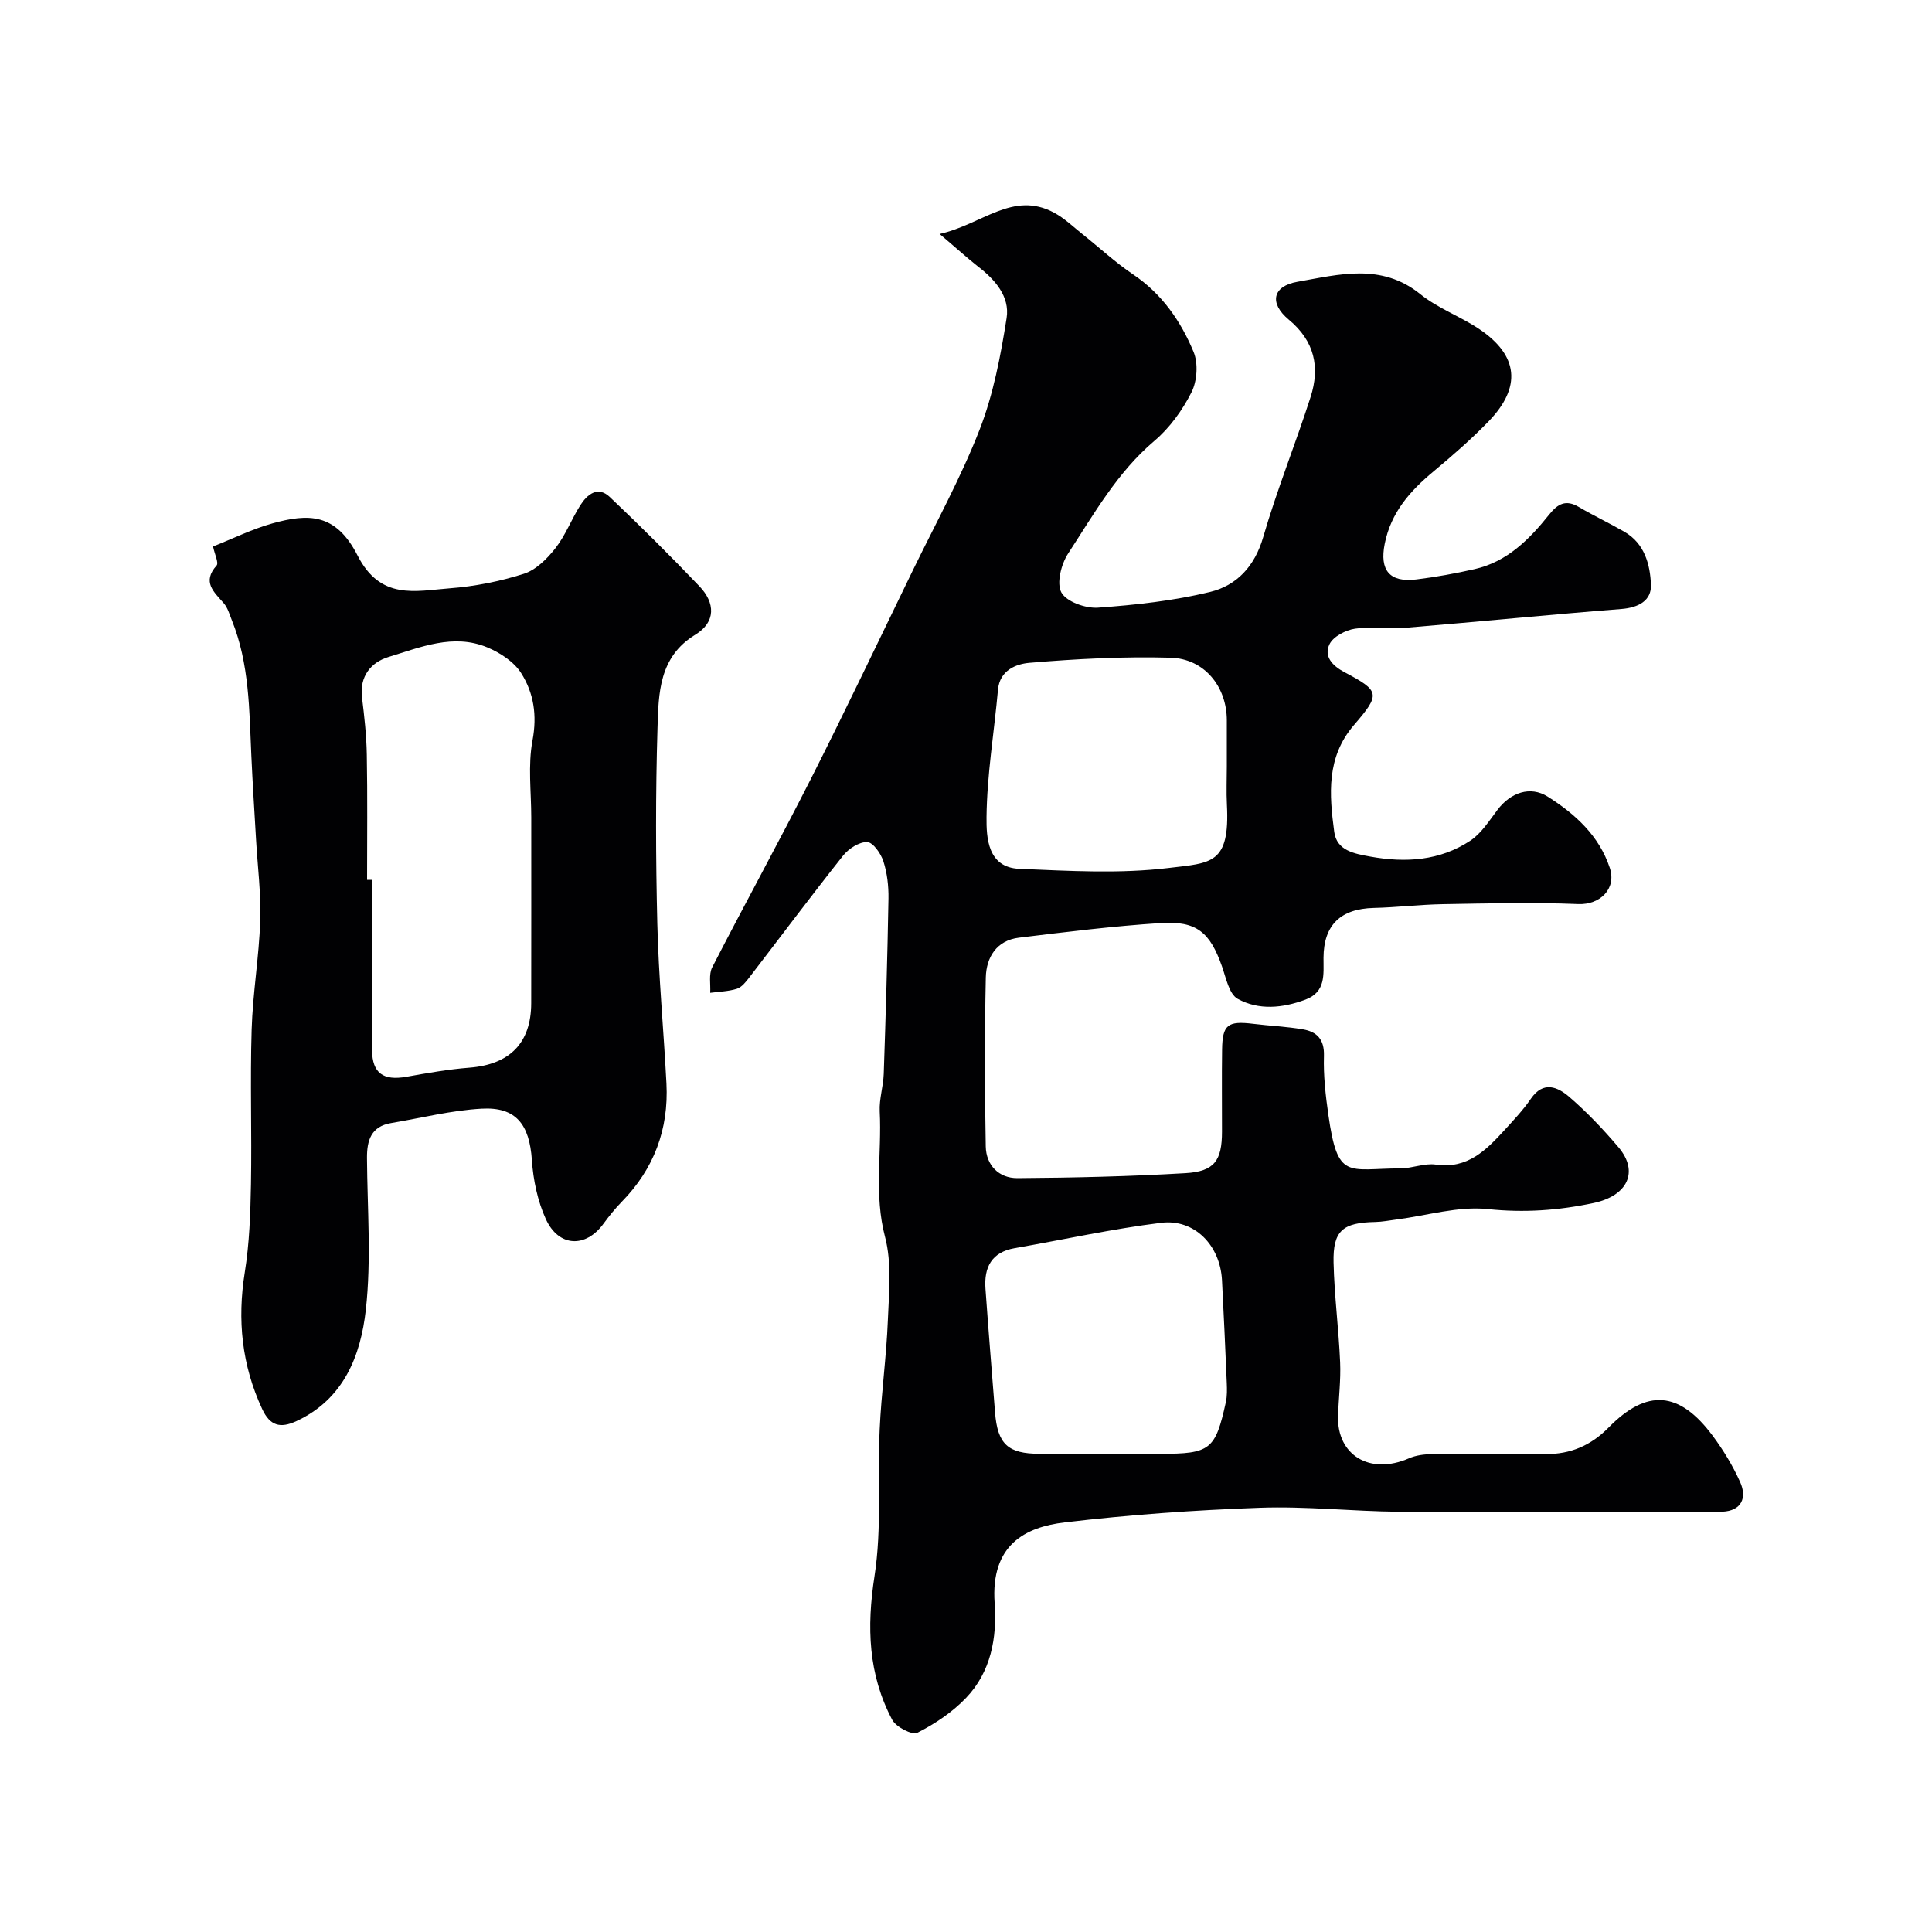
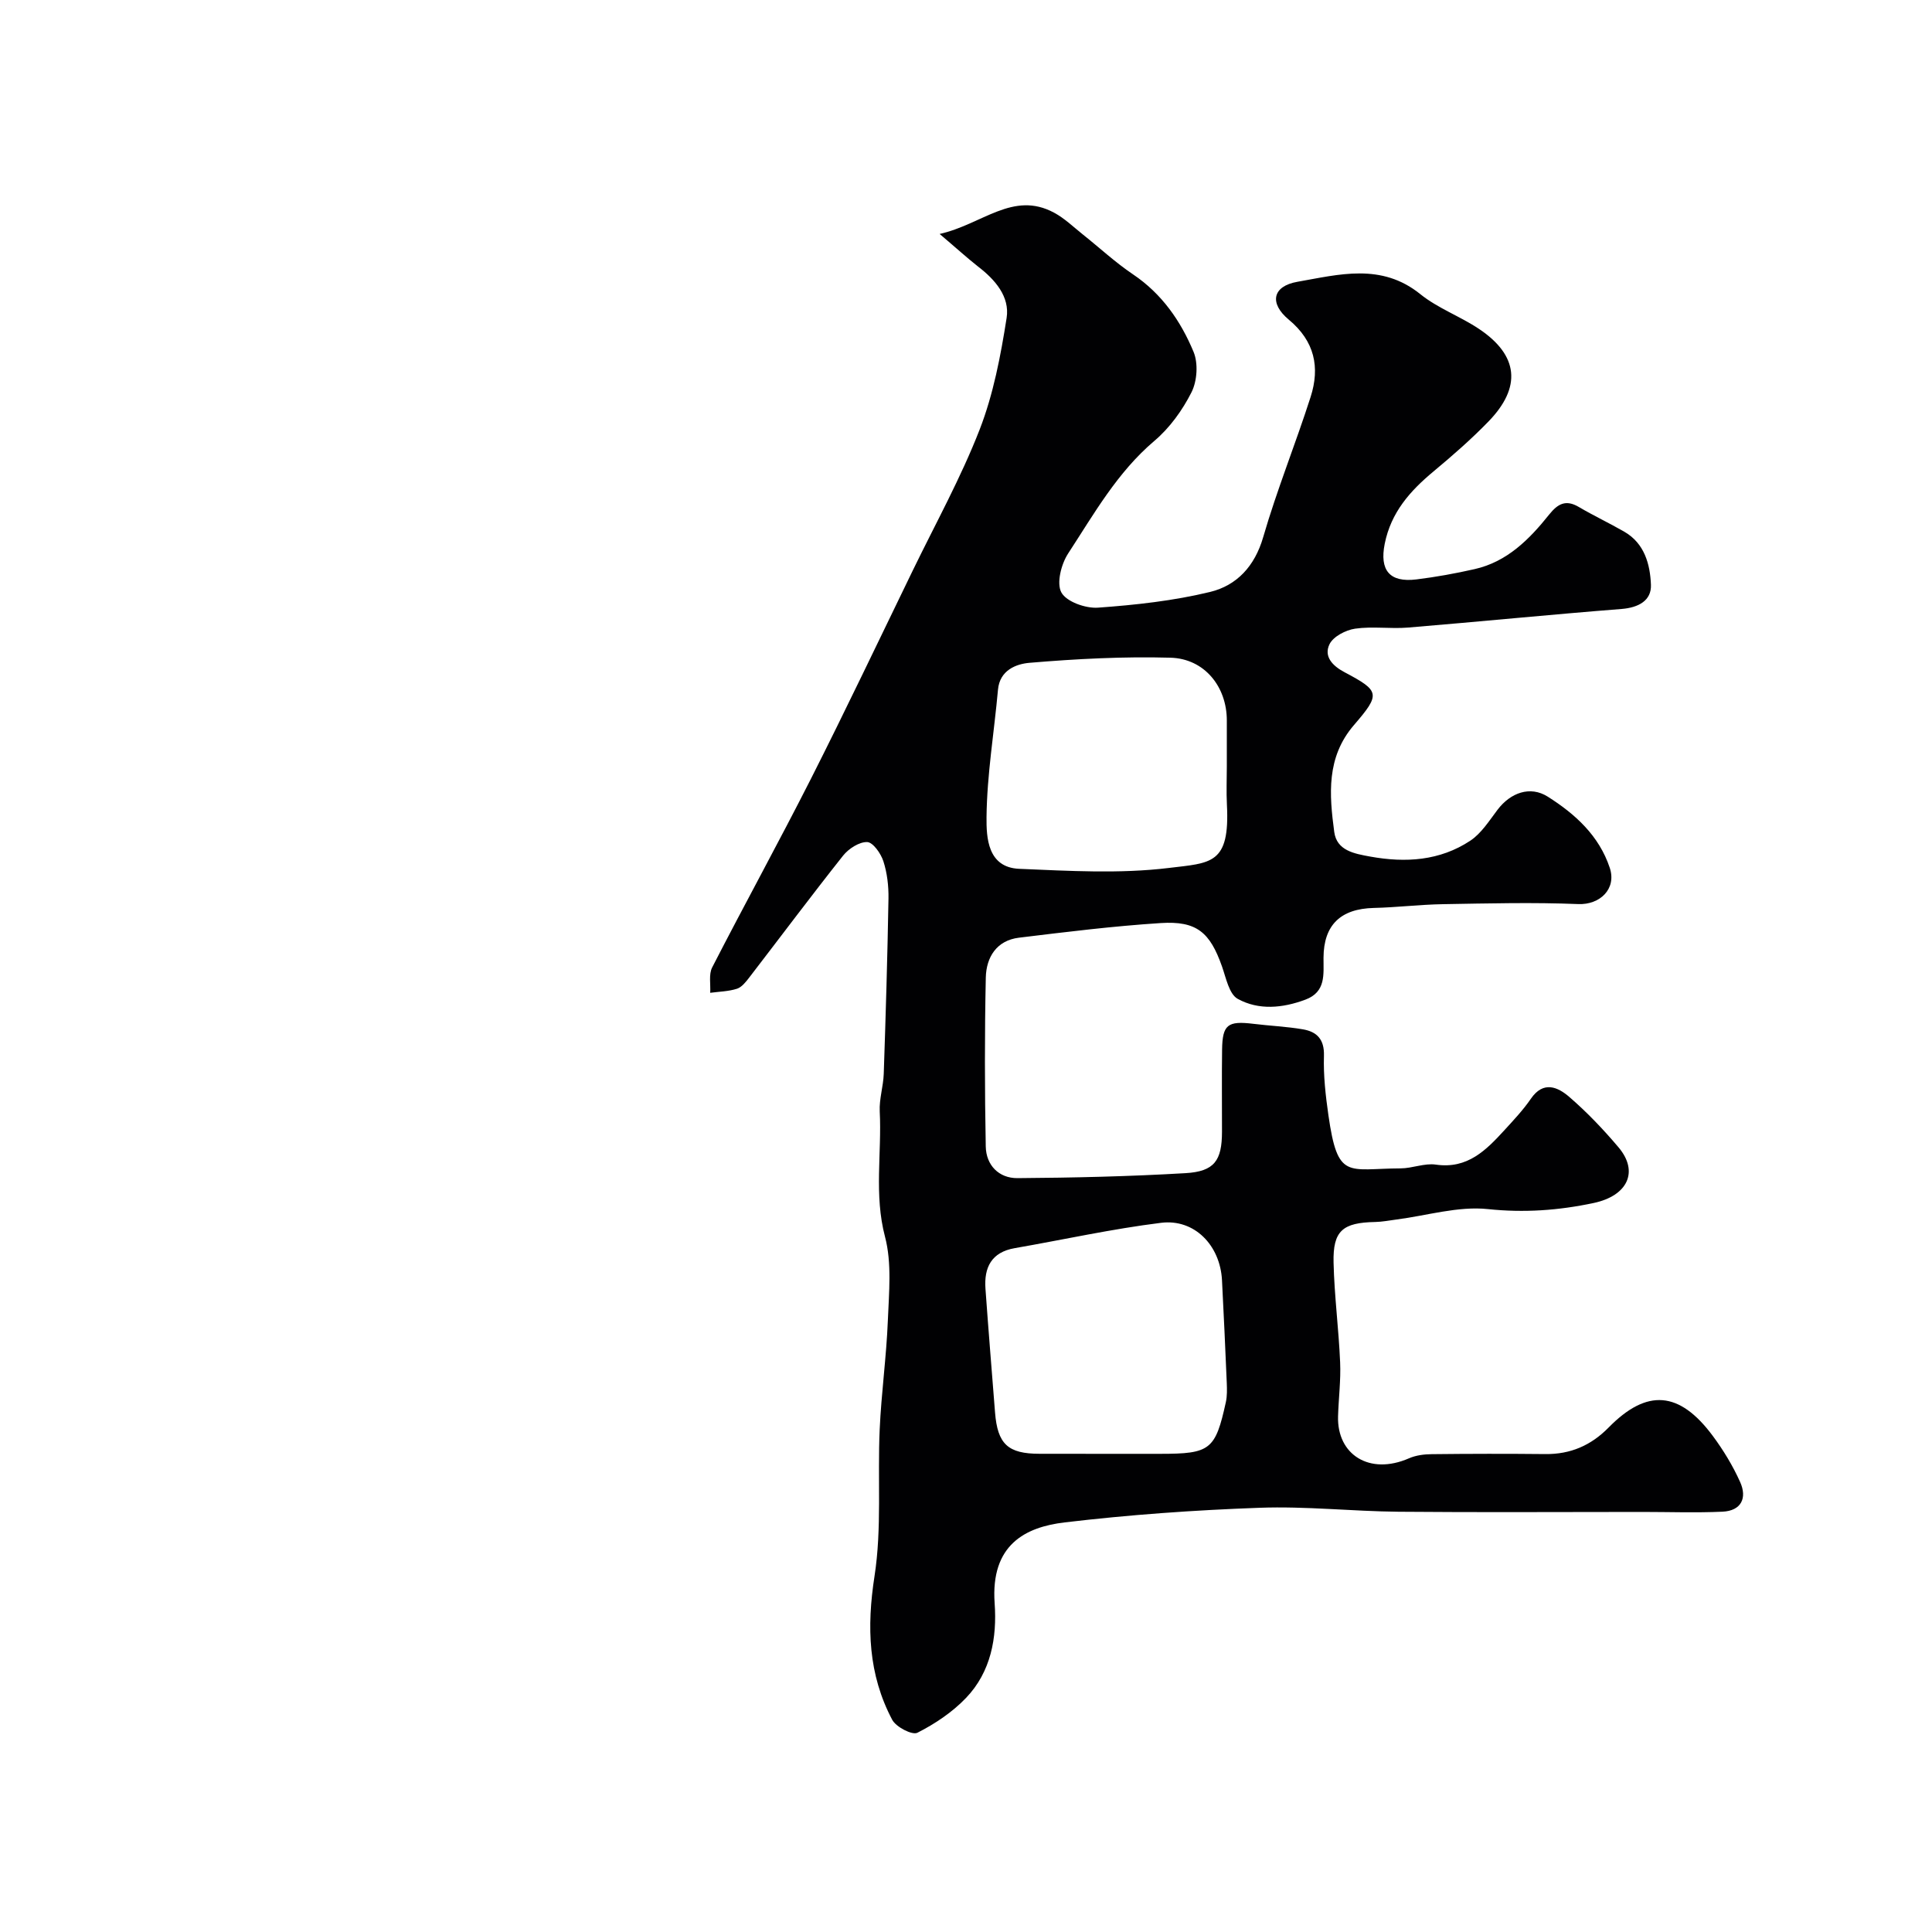
<svg xmlns="http://www.w3.org/2000/svg" enable-background="new 0 0 400 400" viewBox="0 0 400 400">
  <g fill="#010103">
    <path d="m194.54 48.44c8.86-1.99 15.16-8.99 23.69-4.41 2.18 1.17 4.02 2.97 5.98 4.53 3.46 2.75 6.72 5.79 10.38 8.25 5.97 4.02 9.87 9.66 12.52 16.03.99 2.37.75 6.03-.41 8.35-1.88 3.73-4.52 7.4-7.7 10.09-7.69 6.52-12.5 15.12-17.85 23.31-1.44 2.2-2.45 6.17-1.4 8.08 1.06 1.92 5.01 3.32 7.57 3.14 7.79-.56 15.66-1.42 23.24-3.26 5.49-1.34 9.22-5.3 10.97-11.34 2.84-9.8 6.7-19.3 9.82-29.03 1.96-6.13.85-11.54-4.51-15.99-4.12-3.42-3.38-6.95 1.78-7.85 8.58-1.5 17.37-3.96 25.44 2.56 3.63 2.93 8.26 4.59 12.17 7.21 8.17 5.47 8.84 12.05 1.94 19.16-3.56 3.67-7.43 7.05-11.37 10.33-4.86 4.04-8.81 8.48-10.11 14.99-1.08 5.42.95 8.07 6.58 7.37 4.04-.5 8.06-1.23 12.03-2.13 6.74-1.52 11.34-6.17 15.44-11.3 1.79-2.24 3.45-3.15 6.13-1.57 3.09 1.82 6.35 3.35 9.45 5.14 4.18 2.42 5.32 6.77 5.49 10.96.13 3.29-2.58 4.74-6.08 5.02-14.74 1.16-29.46 2.63-44.2 3.85-3.64.3-7.38-.29-10.97.23-1.95.28-4.54 1.63-5.31 3.24-1.18 2.46.53 4.41 3.13 5.78 7.32 3.88 7.49 4.5 1.94 10.94-5.75 6.67-5.11 14.4-4.08 22.12.52 3.87 4.12 4.5 7.48 5.11 7.31 1.32 14.38.87 20.67-3.28 2.3-1.52 3.94-4.15 5.67-6.43 2.68-3.53 6.74-5 10.37-2.71 5.68 3.59 10.64 8.07 12.86 14.76 1.44 4.36-2.06 7.67-6.52 7.49-9.33-.38-18.69-.14-28.03.02-4.78.08-9.54.67-14.32.78-6.86.17-10.37 3.52-10.4 10.31-.02 3.44.55 7.07-3.76 8.68-4.72 1.76-9.66 2.23-14.01-.17-1.78-.99-2.41-4.33-3.25-6.71-2.49-7.06-5.23-9.46-12.69-8.98-9.81.63-19.59 1.84-29.35 3.03-4.63.56-6.76 4.06-6.86 8.23-.25 11.66-.23 23.33-.01 34.99.07 3.88 2.71 6.59 6.57 6.56 11.6-.08 23.2-.35 34.78-1.03 6-.35 7.55-2.61 7.56-8.57.01-5.67-.06-11.33.02-17 .07-5.19 1.17-6 6.47-5.35 3.41.42 6.87.56 10.25 1.14 2.88.49 4.47 2.04 4.37 5.48-.13 4.08.34 8.22.92 12.28 1.94 13.55 3.93 11.07 14.95 11.03 2.44-.01 4.95-1.12 7.29-.78 6.6.96 10.45-3.03 14.28-7.21 1.88-2.06 3.82-4.12 5.39-6.41 2.6-3.81 5.59-2.45 7.98-.38 3.66 3.16 7.04 6.71 10.17 10.41 4.3 5.09 1.84 10.06-5.15 11.54-7.27 1.54-14.37 2.05-21.89 1.26-6.17-.65-12.62 1.35-18.94 2.16-1.46.19-2.93.48-4.39.51-6.74.13-8.77 1.81-8.62 8.4.16 6.9 1.07 13.77 1.36 20.67.16 3.71-.32 7.44-.43 11.17-.23 7.94 6.52 12.25 14.68 8.69 1.43-.63 3.14-.85 4.73-.86 7.83-.09 15.66-.1 23.49-.02 5.22.06 9.48-1.79 13.13-5.51 7.93-8.07 14.63-7.56 21.54 1.73 2.2 2.96 4.16 6.19 5.67 9.55 1.5 3.32.26 5.98-3.66 6.16-5.51.25-11.04.05-16.56.05-16.83 0-33.66.11-50.49-.04-9.6-.09-19.22-1.17-28.79-.82-13.48.48-26.97 1.44-40.36 3.03-8.07.96-15.34 4.58-14.48 16.73.51 7.14-.76 14.21-5.92 19.6-2.83 2.96-6.42 5.37-10.08 7.22-1.07.54-4.42-1.19-5.21-2.69-4.96-9.38-5.3-19.19-3.66-29.74 1.54-9.95.61-20.26 1.07-30.39.34-7.52 1.39-15.02 1.69-22.54.23-5.79.85-11.88-.59-17.34-2.29-8.71-.65-17.31-1.09-25.93-.13-2.58.74-5.19.83-7.8.41-12.1.77-24.2.98-36.3.04-2.58-.27-5.28-1.06-7.72-.52-1.6-2.15-3.92-3.35-3.96-1.65-.05-3.84 1.37-4.98 2.8-6.6 8.32-12.96 16.83-19.44 25.25-.7.91-1.55 2-2.54 2.32-1.76.56-3.68.59-5.54.84.11-1.77-.33-3.82.41-5.26 6.72-13.09 13.82-25.98 20.47-39.1 7.22-14.27 14.08-28.72 21.07-43.1 4.7-9.68 9.94-19.15 13.83-29.14 2.85-7.33 4.36-15.3 5.59-23.12.69-4.42-2.39-7.95-5.96-10.68-2.32-1.83-4.48-3.81-7.91-6.71zm33.69 252.56h12c10.34 0 11.4-.81 13.57-10.7.28-1.28.24-2.65.19-3.97-.3-7.1-.62-14.19-.99-21.29-.38-7.2-5.69-12.73-12.61-11.87-10.17 1.26-20.21 3.49-30.32 5.25-4.8.84-6.36 3.99-6.04 8.4.61 8.53 1.31 17.06 1.98 25.59.52 6.59 2.67 8.58 9.23 8.58 4.33.01 8.66.01 12.99.01zm25.77-142.37c0-3.16 0-6.32 0-9.48 0-6.96-4.61-12.79-11.68-12.98-9.72-.27-19.5.24-29.19 1.06-2.68.23-6.15 1.48-6.51 5.58-.79 8.8-2.28 17.57-2.37 26.37-.04 4.23.21 10.42 6.77 10.7 10.32.43 20.79 1.06 30.98-.18 8.74-1.06 12.66-.71 12.02-13.09-.14-2.65-.02-5.32-.02-7.98z" />
-     <path d="m44.11 113.14c4.13-1.63 8.1-3.61 12.3-4.78 7.4-2.05 13.1-2.2 17.62 6.65 4.75 9.3 11.94 7.34 19.1 6.79 5.16-.39 10.38-1.43 15.31-3 2.52-.8 4.84-3.12 6.55-5.3 2.09-2.67 3.32-5.99 5.15-8.88 1.43-2.26 3.63-4.07 6.1-1.73 6.34 6 12.53 12.17 18.56 18.48 3.29 3.44 3.45 7.42-.85 10.04-7.54 4.6-7.6 12.14-7.82 19.32-.41 13.48-.37 27-.04 40.49.27 11.04 1.32 22.06 1.89 33.1.49 9.48-2.58 17.68-9.26 24.5-1.37 1.4-2.61 2.95-3.77 4.53-3.68 5.07-9.29 4.88-11.95-.97-1.7-3.74-2.6-8.06-2.88-12.19-.5-7.37-3.26-11.06-10.42-10.65-6.28.35-12.49 1.93-18.73 2.98-4.11.69-5.01 3.54-4.99 7.2.07 10.5.92 21.09-.24 31.46-1.06 9.45-4.53 18.49-14.37 23.05-3.35 1.55-5.47.98-7.09-2.51-4.22-9.08-5.18-18.43-3.6-28.3.96-6 1.17-12.16 1.28-18.25.19-10.66-.19-21.33.14-31.99.23-7.55 1.53-15.06 1.78-22.61.18-5.58-.55-11.19-.87-16.79-.33-5.77-.71-11.53-.97-17.3-.43-9.49-.4-19.03-4.03-28.05-.48-1.2-.85-2.56-1.66-3.51-2.04-2.37-4.58-4.39-1.5-7.85.47-.55-.42-2.35-.74-3.93zm31.89 69.03h1c0 11.75-.07 23.51.03 35.26.04 4.78 2.35 6.34 7.08 5.51 4.34-.77 8.69-1.55 13.07-1.89 8.33-.65 12.78-5.09 12.8-13.34.03-12.82 0-25.65.01-38.47 0-5.33-.71-10.8.26-15.95.98-5.22.25-9.84-2.37-13.96-1.49-2.33-4.35-4.2-7-5.3-7.03-2.93-13.85-.01-20.47 2-3.55 1.08-6 3.95-5.46 8.37.48 3.91.92 7.85.99 11.79.16 8.66.06 17.32.06 25.98z" />
  </g>
</svg>